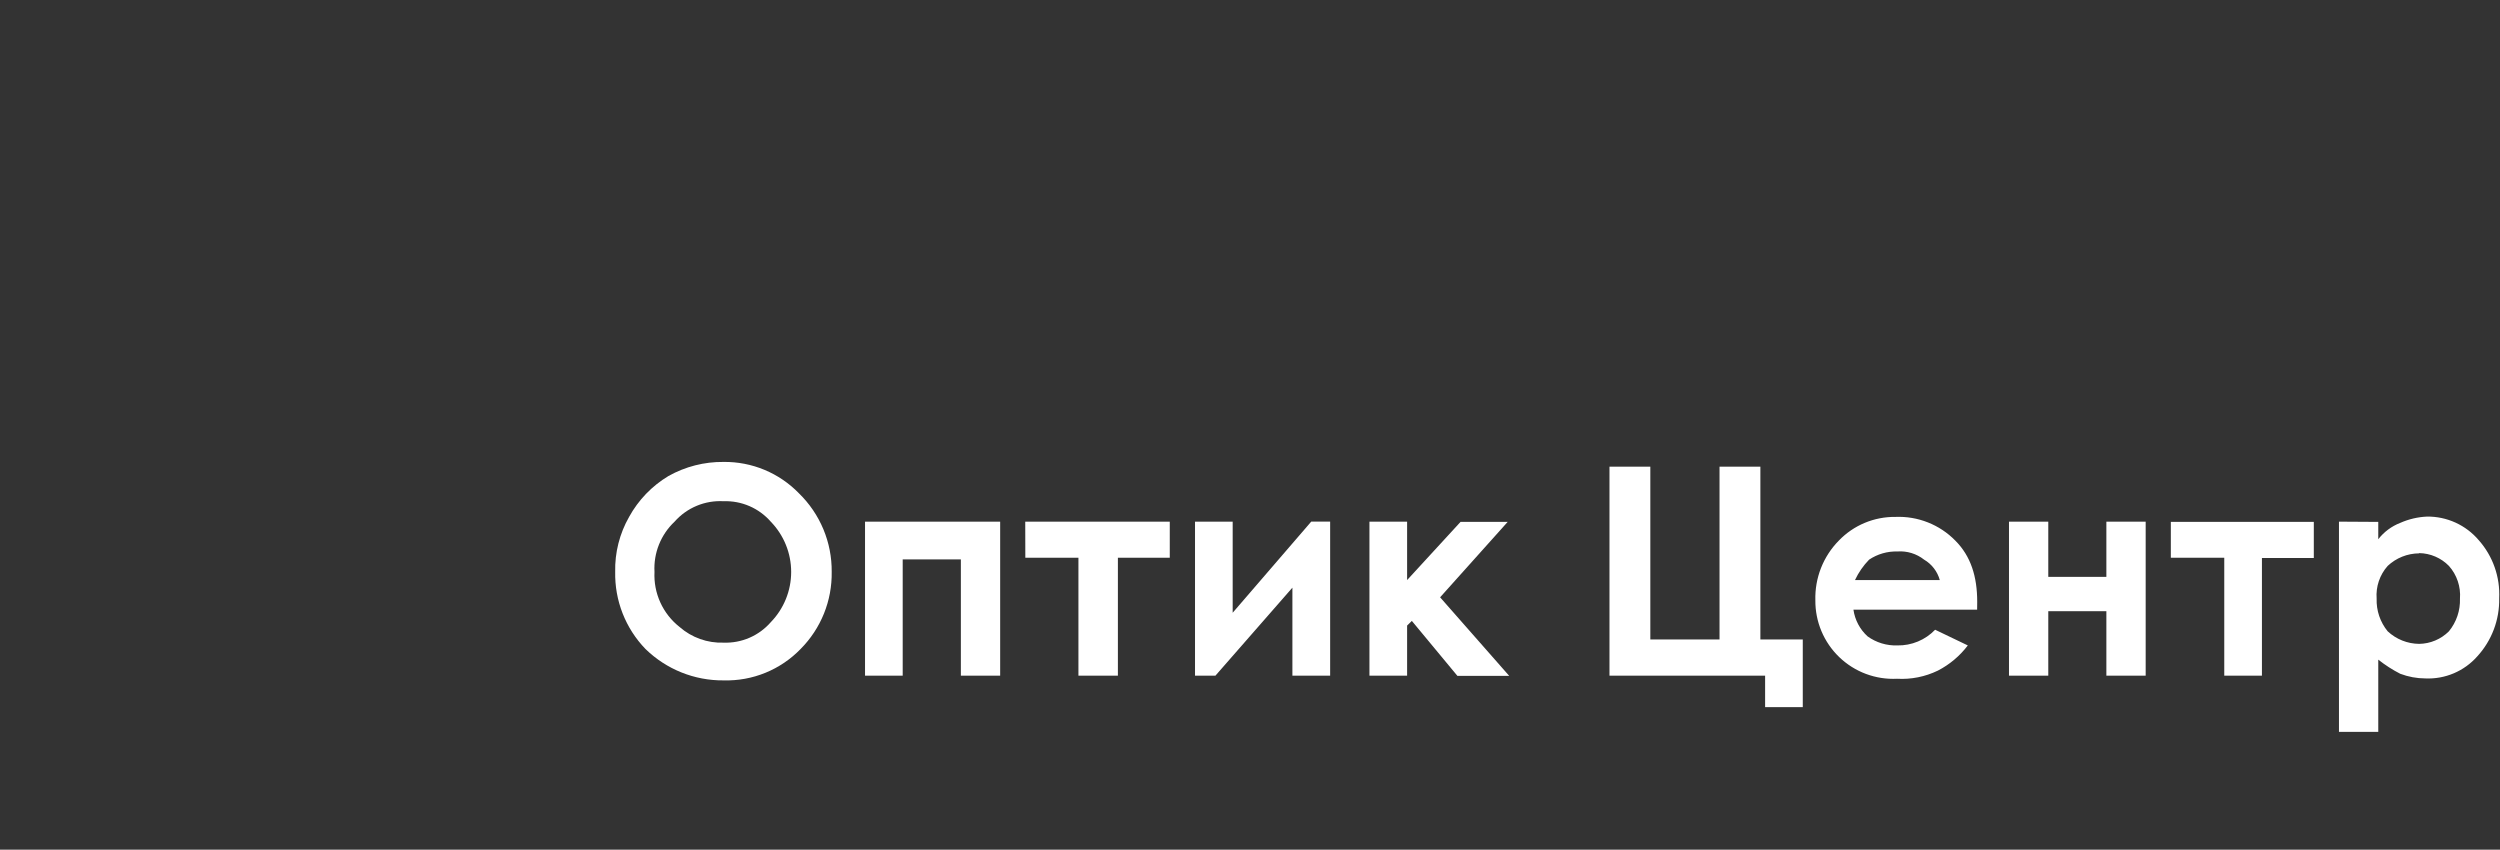
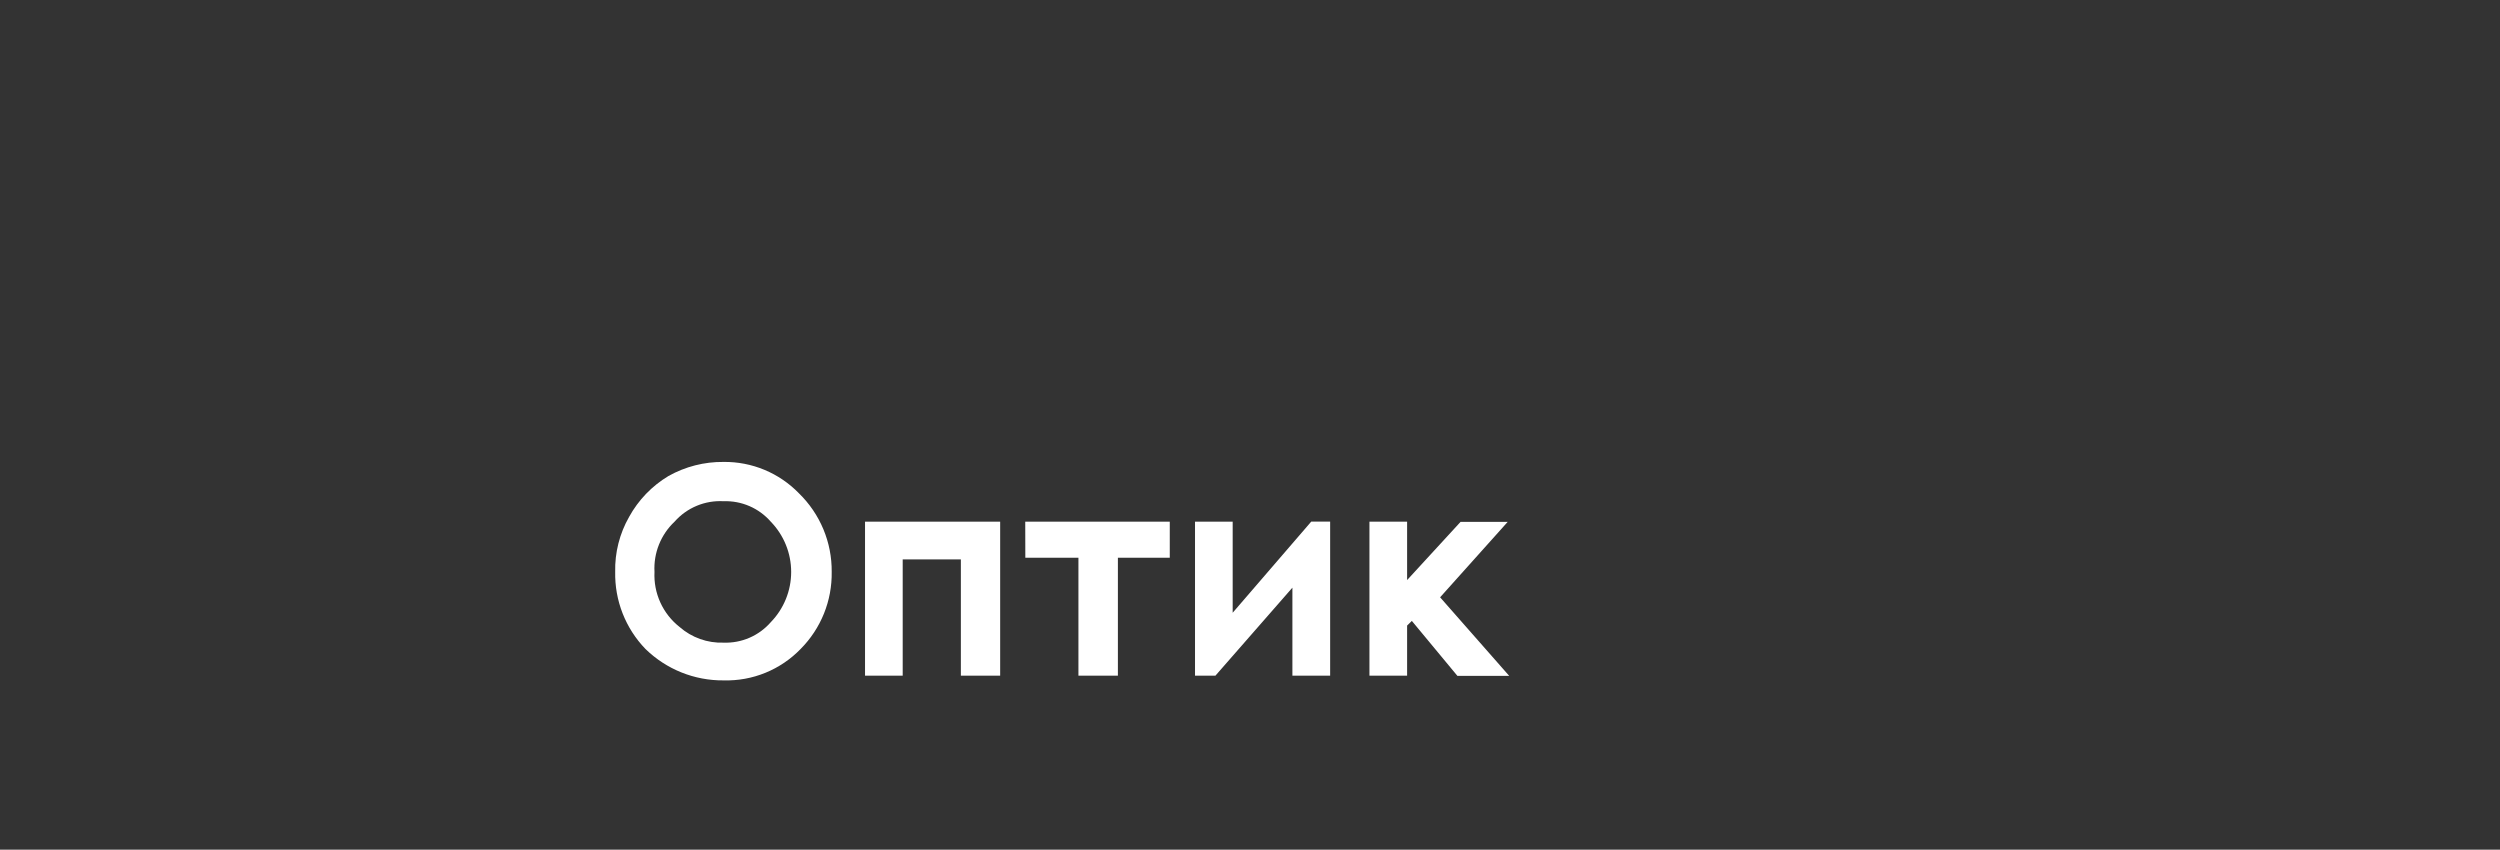
<svg xmlns="http://www.w3.org/2000/svg" width="306" height="104" viewBox="0 0 306 104" fill="none">
  <rect x="0" y="0" width="306" height="104" fill="#333333" stroke="none" />
  <g clip-path="url(#clip0_4955_66)">
    <path d="M88.57 56.54C90.29 56.52 91.995 56.851 93.582 57.513C95.169 58.175 96.604 59.154 97.8 60.39C99.081 61.639 100.097 63.134 100.784 64.785C101.472 66.437 101.817 68.211 101.8 70C101.828 71.746 101.506 73.48 100.854 75.099C100.201 76.719 99.231 78.191 98 79.43C96.783 80.69 95.317 81.683 93.695 82.346C92.073 83.009 90.331 83.327 88.58 83.28C85.003 83.314 81.558 81.93 79 79.43C77.793 78.179 76.845 76.702 76.21 75.084C75.575 73.466 75.266 71.738 75.3 70C75.246 67.644 75.834 65.318 77 63.27C78.133 61.208 79.793 59.483 81.81 58.27C83.873 57.112 86.204 56.515 88.57 56.54ZM88.57 61.35C87.446 61.285 86.322 61.476 85.282 61.909C84.243 62.342 83.315 63.006 82.57 63.85C81.736 64.633 81.084 65.59 80.659 66.653C80.234 67.715 80.046 68.858 80.11 70C80.046 71.287 80.291 72.571 80.825 73.743C81.359 74.916 82.167 75.944 83.18 76.74C84.666 78.043 86.594 78.73 88.57 78.66C89.657 78.698 90.739 78.494 91.737 78.061C92.735 77.629 93.624 76.979 94.34 76.16C95.942 74.512 96.839 72.304 96.839 70.005C96.839 67.706 95.942 65.498 94.34 63.85C93.624 63.031 92.735 62.381 91.737 61.949C90.739 61.516 89.657 61.312 88.57 61.35ZM110.49 82.7H105.88V63.85H122.42V82.7H117.61V68.47H110.49V82.7ZM125.49 63.85H143.18V68.27H136.83V82.7H132V68.27H125.5L125.49 63.85ZM148.77 82.7H146.27V63.85H150.88V75L160.5 63.84H162.81V82.7H158.19V71.93L148.77 82.7ZM167.62 63.85H172.23V71L178.77 63.88H184.54L176.27 73.11L184.73 82.73H178.39L172.81 76L172.23 76.57V82.7H167.62V63.85Z" fill="white" />
-     <path d="M197 82.7V57.12H202V78.27H210.47V57.12H215.47V78.27H220.66V86.55H216.05V82.7H197ZM242 74.62H226.86C227.038 75.878 227.65 77.035 228.59 77.89C229.65 78.655 230.934 79.045 232.24 79C233.101 79.015 233.955 78.853 234.751 78.522C235.546 78.192 236.264 77.701 236.86 77.08L240.86 79C239.885 80.287 238.635 81.339 237.2 82.08C235.646 82.835 233.925 83.179 232.2 83.08C230.903 83.144 229.606 82.942 228.39 82.487C227.173 82.032 226.063 81.333 225.126 80.433C224.19 79.533 223.447 78.451 222.944 77.254C222.441 76.056 222.188 74.769 222.2 73.47C222.162 72.12 222.397 70.777 222.892 69.52C223.387 68.264 224.131 67.121 225.08 66.16C225.976 65.23 227.054 64.494 228.246 63.997C229.438 63.5 230.719 63.253 232.01 63.27C233.363 63.214 234.712 63.443 235.971 63.941C237.23 64.438 238.371 65.194 239.32 66.16C241.24 68.08 242.01 70.58 242.01 73.66L242 74.62ZM237.43 71C237.14 69.948 236.451 69.052 235.51 68.5C234.583 67.77 233.417 67.413 232.24 67.5C231.011 67.467 229.802 67.816 228.78 68.5C228.067 69.231 227.483 70.076 227.05 71H237.43ZM250.71 70.61H257.82V63.85H262.63V82.7H257.82V74.81H250.71V82.7H245.9V63.85H250.71V70.61ZM265.71 63.88H283.21V68.3H276.86V82.7H272.25V68.27H265.71V63.88ZM291.1 63.88V66C291.8 65.103 292.73 64.412 293.79 64C294.823 63.543 295.932 63.282 297.06 63.23C298.264 63.216 299.457 63.468 300.553 63.967C301.649 64.467 302.621 65.202 303.4 66.12C305.129 68.073 306.026 70.625 305.9 73.23C305.955 75.861 304.991 78.412 303.21 80.35C302.42 81.242 301.441 81.947 300.344 82.412C299.247 82.878 298.06 83.092 296.87 83.04C295.817 83.036 294.774 82.843 293.79 82.47C292.839 81.983 291.938 81.404 291.1 80.74V89.58H286.29V63.85L291.1 63.88ZM296.1 67.73C294.668 67.74 293.293 68.29 292.25 69.27C291.768 69.812 291.4 70.445 291.168 71.133C290.936 71.82 290.845 72.547 290.9 73.27C290.851 74.723 291.33 76.144 292.25 77.27C293.296 78.246 294.669 78.795 296.1 78.81C297.471 78.792 298.781 78.239 299.75 77.27C300.67 76.144 301.149 74.723 301.1 73.27C301.155 72.547 301.064 71.82 300.832 71.133C300.6 70.445 300.232 69.812 299.75 69.27C298.788 68.286 297.476 67.722 296.1 67.7V67.73Z" fill="white" />
  </g>
  <defs>
    <clipPath id="clip0_4955_66">
      <rect width="305.9" height="103.71" fill="white" />
    </clipPath>
  </defs>
</svg>